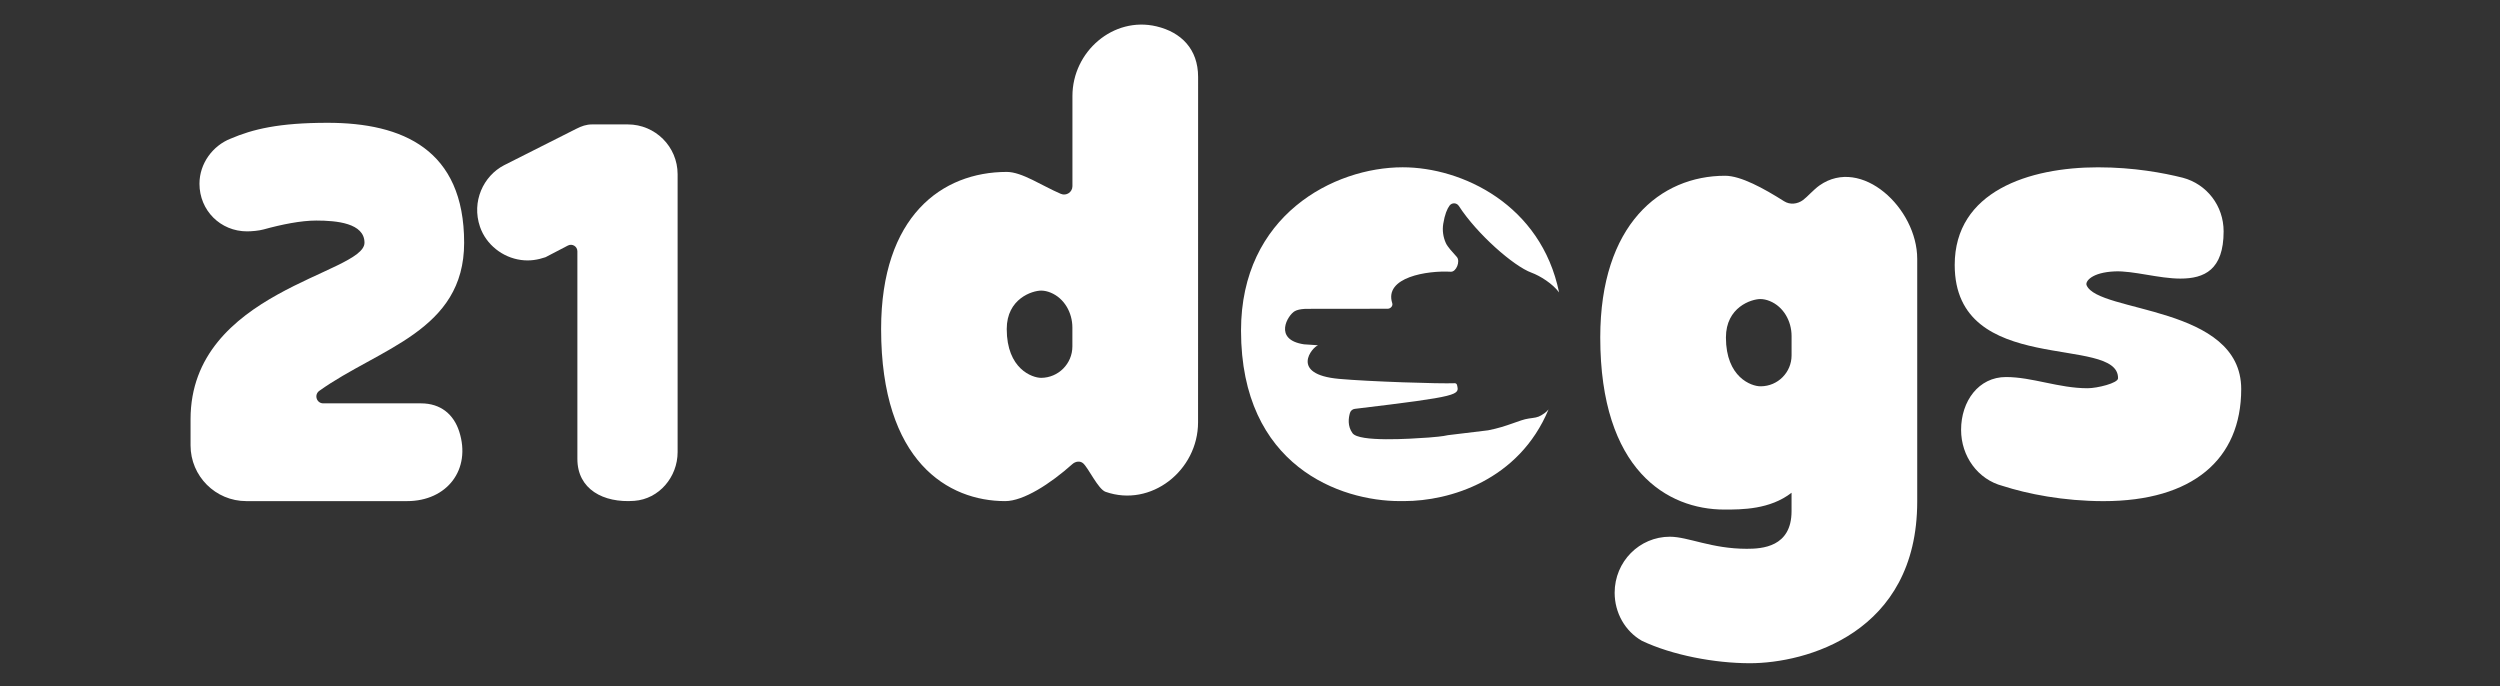
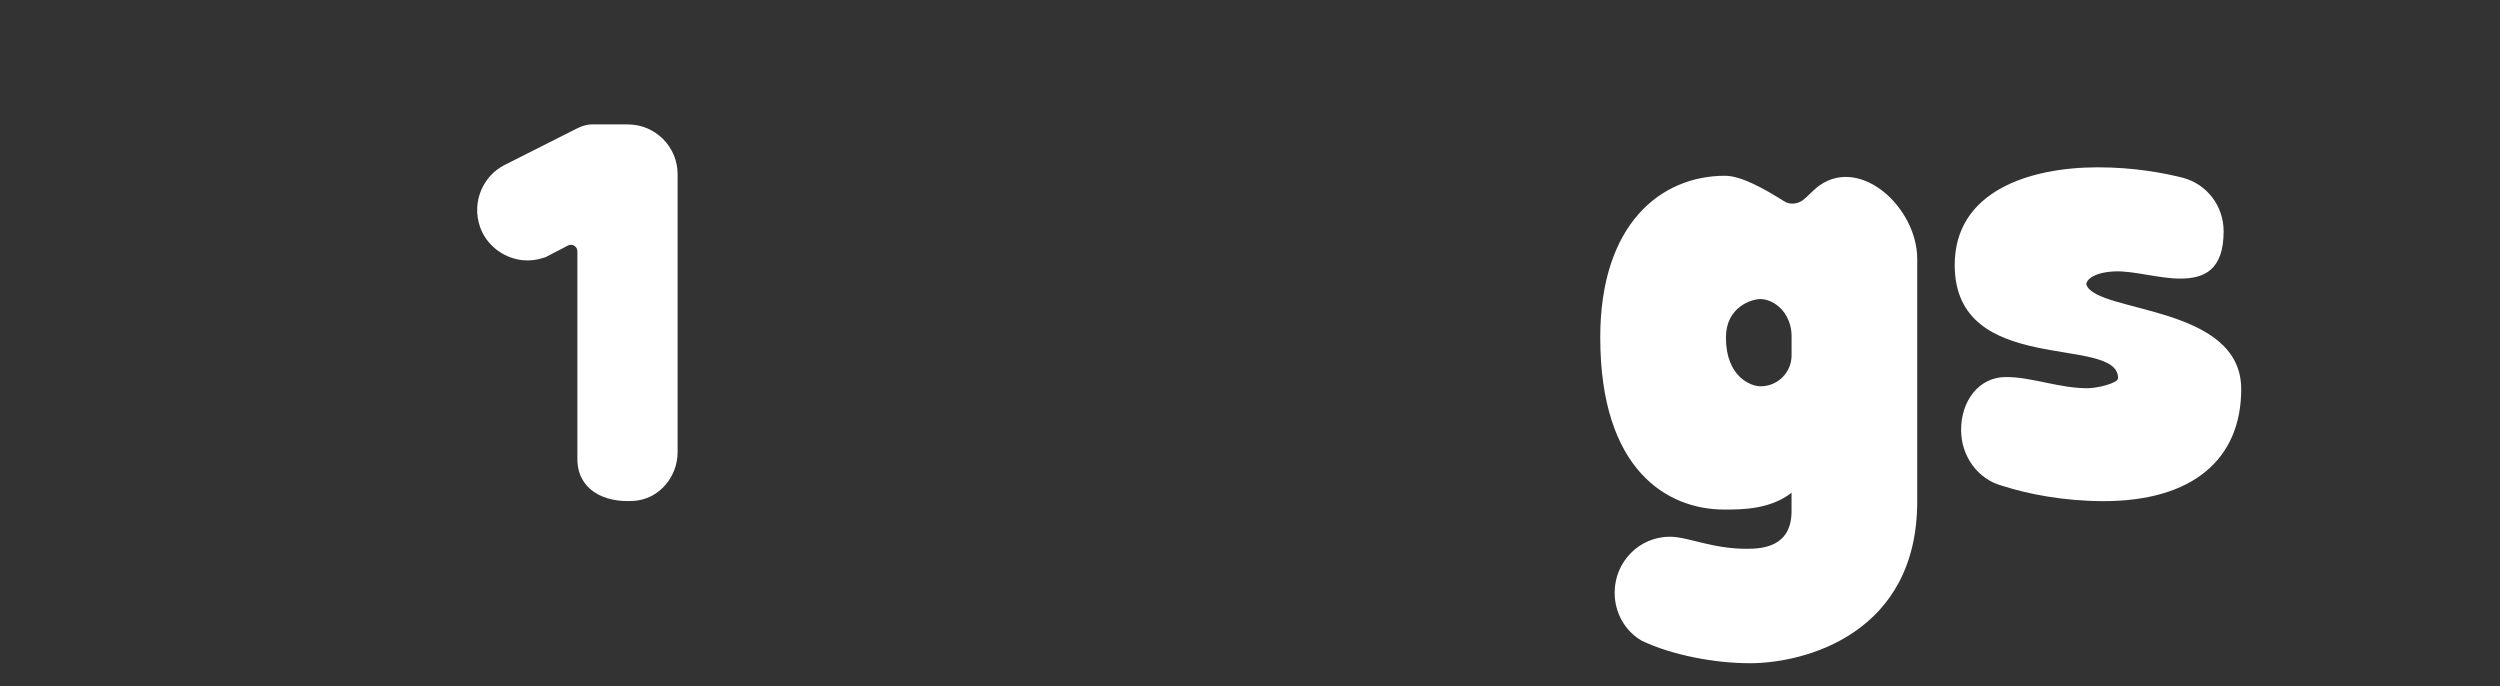
<svg xmlns="http://www.w3.org/2000/svg" id="Capa_1" x="0px" y="0px" viewBox="0 0 1080 296.51" style="enable-background:new 0 0 1080 296.51;" xml:space="preserve">
  <rect x="0" y="0" width="1080" height="296.51" fill="#333333" stroke="none" />
  <style type="text/css">	.st0{fill:#0028FF;}	.st1{fill:#FFFFFF;}</style>
-   <path class="st1" d="M106.73,99.95c-11.51,0-20.56-9.05-20.56-20.57c0-8.78,5.76-16.45,13.43-19.47c9.6-4.11,20.84-6.86,41.95-6.86 c32.36,0,58.96,11.52,58.96,51.83c0,38.17-36.78,45.53-62.57,63.96c-2.36,1.69-1.2,5.41,1.71,5.41h42.21 c8.61,0,14.15,4.83,16.51,12.13c5.31,16.43-5.23,30.1-22.5,30.1H106.4c-13.3,0-24.08-10.78-24.08-24.08v-11.3 c0-55.39,75.14-62.79,75.14-76.23c0-8.5-12.07-9.59-20.84-9.59c-6.58,0-14.81,1.65-22.76,3.84 C111.94,99.67,108.65,99.95,106.73,99.95z" />
  <path class="st1" d="M235.65,111.12c-3.31,1.1-6.62,1.72-10.57,1.19c-8.02-1.07-15.1-6.68-17.72-14.33 c-3.74-10.93,1.48-21.96,10.36-26.58l31.16-15.72c2.37-1.21,4.41-1.93,6.9-1.93h15.44c11.88,0,21.51,9.63,21.51,21.51l0,120.06 c0,10.75-8,20.26-18.72,21.05c-13.41,0.99-24.58-5.05-24.58-18.1v-89.72c0-2.1-2.23-3.45-4.09-2.48L235.65,111.12z" />
-   <path class="st1" d="M517.56,182.43c0,20.81-20.31,36.92-39.95,30.04c-3.22-1.13-7.35-10.22-9.67-12.3 c-1.33-1.19-3.33-0.87-4.66,0.31c-9.55,8.53-21.12,16-29.04,16c-24.55,0-53.6-16.94-53.6-74.35c0-48.76,26.28-67.86,54.29-67.86 c6.58,0,15.17,5.98,23.34,9.47c2.39,1.02,5.02-0.72,5.02-3.31l0-38.95c0-19.19,17.65-34.52,36.33-30.09 c10.61,2.52,17.96,9.79,17.96,21.82L517.56,182.43z M463.27,141.5c0-6.42-3.48-12.68-9.43-15.1c-1.31-0.53-2.67-0.86-4.06-0.86 c-3.81,0-14.87,3.46-14.87,16.6c0,17.29,11.07,21.09,14.87,21.09h0c7.46-0.05,13.49-6.12,13.49-13.58L463.27,141.5z" />
  <path class="st1" d="M754.59,237.08c6.57,0,19.36-0.69,19.36-16.25v-7.96c-9.34,7.26-21.44,7.26-29.04,7.26 c-24.55,0-53.6-16.94-53.6-74.35c0-48.76,25.94-69.85,53.94-69.85c6.77,0,16.65,5.42,25.47,11c2.56,1.62,5.74,1.28,8.19-0.51 c1.84-1.34,4.58-4.54,7.17-6.35c18.01-12.59,42.16,9.81,42.16,31.78l0,104.81c0,57.05-48.41,69.85-72.27,69.85 c-15.22,0-33.54-3.46-46.68-9.69c-7.26-4.14-11.76-12.1-11.76-20.75c0-13.48,10.72-24.21,23.86-24.21 C729.35,231.89,739.38,237.08,754.59,237.08z M773.96,145.15c0-6.42-3.48-12.68-9.43-15.1c-1.31-0.53-2.67-0.86-4.06-0.86 c-3.81,0-14.87,3.46-14.87,16.6c0,17.29,11.07,21.09,14.87,21.09l0.23,0c7.34-0.05,13.26-6.02,13.26-13.36L773.96,145.15z" />
  <path class="st1" d="M847.19,185.7c0-12.44,7.61-22.82,19.37-22.82c11.41,0,22.82,4.84,35.27,4.84c4.15,0,13.12-2.2,13.16-4.28 c0.34-19.06-70.56-0.22-70.56-48.97c0-31.82,32.16-42.19,61.89-42.19c15.56,0,28.35,2.42,36.65,4.5 c10.37,2.77,17.63,12.11,17.63,23.17c0,16.6-8.3,20.4-18.67,20.4c-9.34,0-20.41-3.46-28.36-3.11c-9.98,0.44-12.82,4.35-12.17,5.96 c4.91,12.08,66.8,8.57,66.8,44.88c0,30.43-21.09,48.41-59.47,48.41c-17.29,0-32.85-3.11-43.57-6.57 C854.45,207.14,847.19,197.12,847.19,185.7z" />
-   <path class="st1" d="M665.87,179.39c-1.67,1.02-2.97,1.05-5.44,1.41c-4.17,0.6-9.08,3.47-17.6,5.1l-17.36,2.1 c-1.81,0.48-6.44,0.89-8.3,1.02c-8.25,0.58-30.02,2-32.87-1.87c-2.26-3.07-1.74-6.65-1.12-8.75c0.29-0.96,1.1-1.65,2.07-1.77 c46.21-5.53,45.17-6.02,44.18-10.33c-0.1-0.43-0.52-0.77-0.95-0.75c-6.27,0.28-37.01-0.7-50.04-1.88 c-21.54-1.95-11.51-13.77-9.04-14.51c0.05-0.02-5.99-0.4-6.05-0.41c-13.5-2-7.01-12.74-3.94-14.36c0.95-0.5,2.16-0.83,4.48-0.97 l35.63-0.04c1.22-0.04,2.31-1.22,1.93-2.4c-3.62-11.24,15.17-14.18,25.29-13.59c2.39,0.14,4.21-4.59,2.6-6.39 c-2.07-2.31-4-4.37-4.74-6.01c-1.17-2.59-1.57-5.48-1.12-8.3c0.66-4.1,1.7-6.47,2.7-7.84c1.03-1.4,3.1-1.33,4.04,0.13 c7.9,12.18,23.67,26,31.37,28.81c3.72,1.36,9.2,4.79,11.93,8.54c-7.75-37.93-41.94-54.06-67.55-54.06 c-29.74,0-69.85,20.75-69.85,70.54c0,58.79,43.22,73.66,68.47,73.66h2.08c19.41,0,49.46-8.8,62.3-39.6 C667.85,178.22,666.78,178.83,665.87,179.39z" />
</svg>